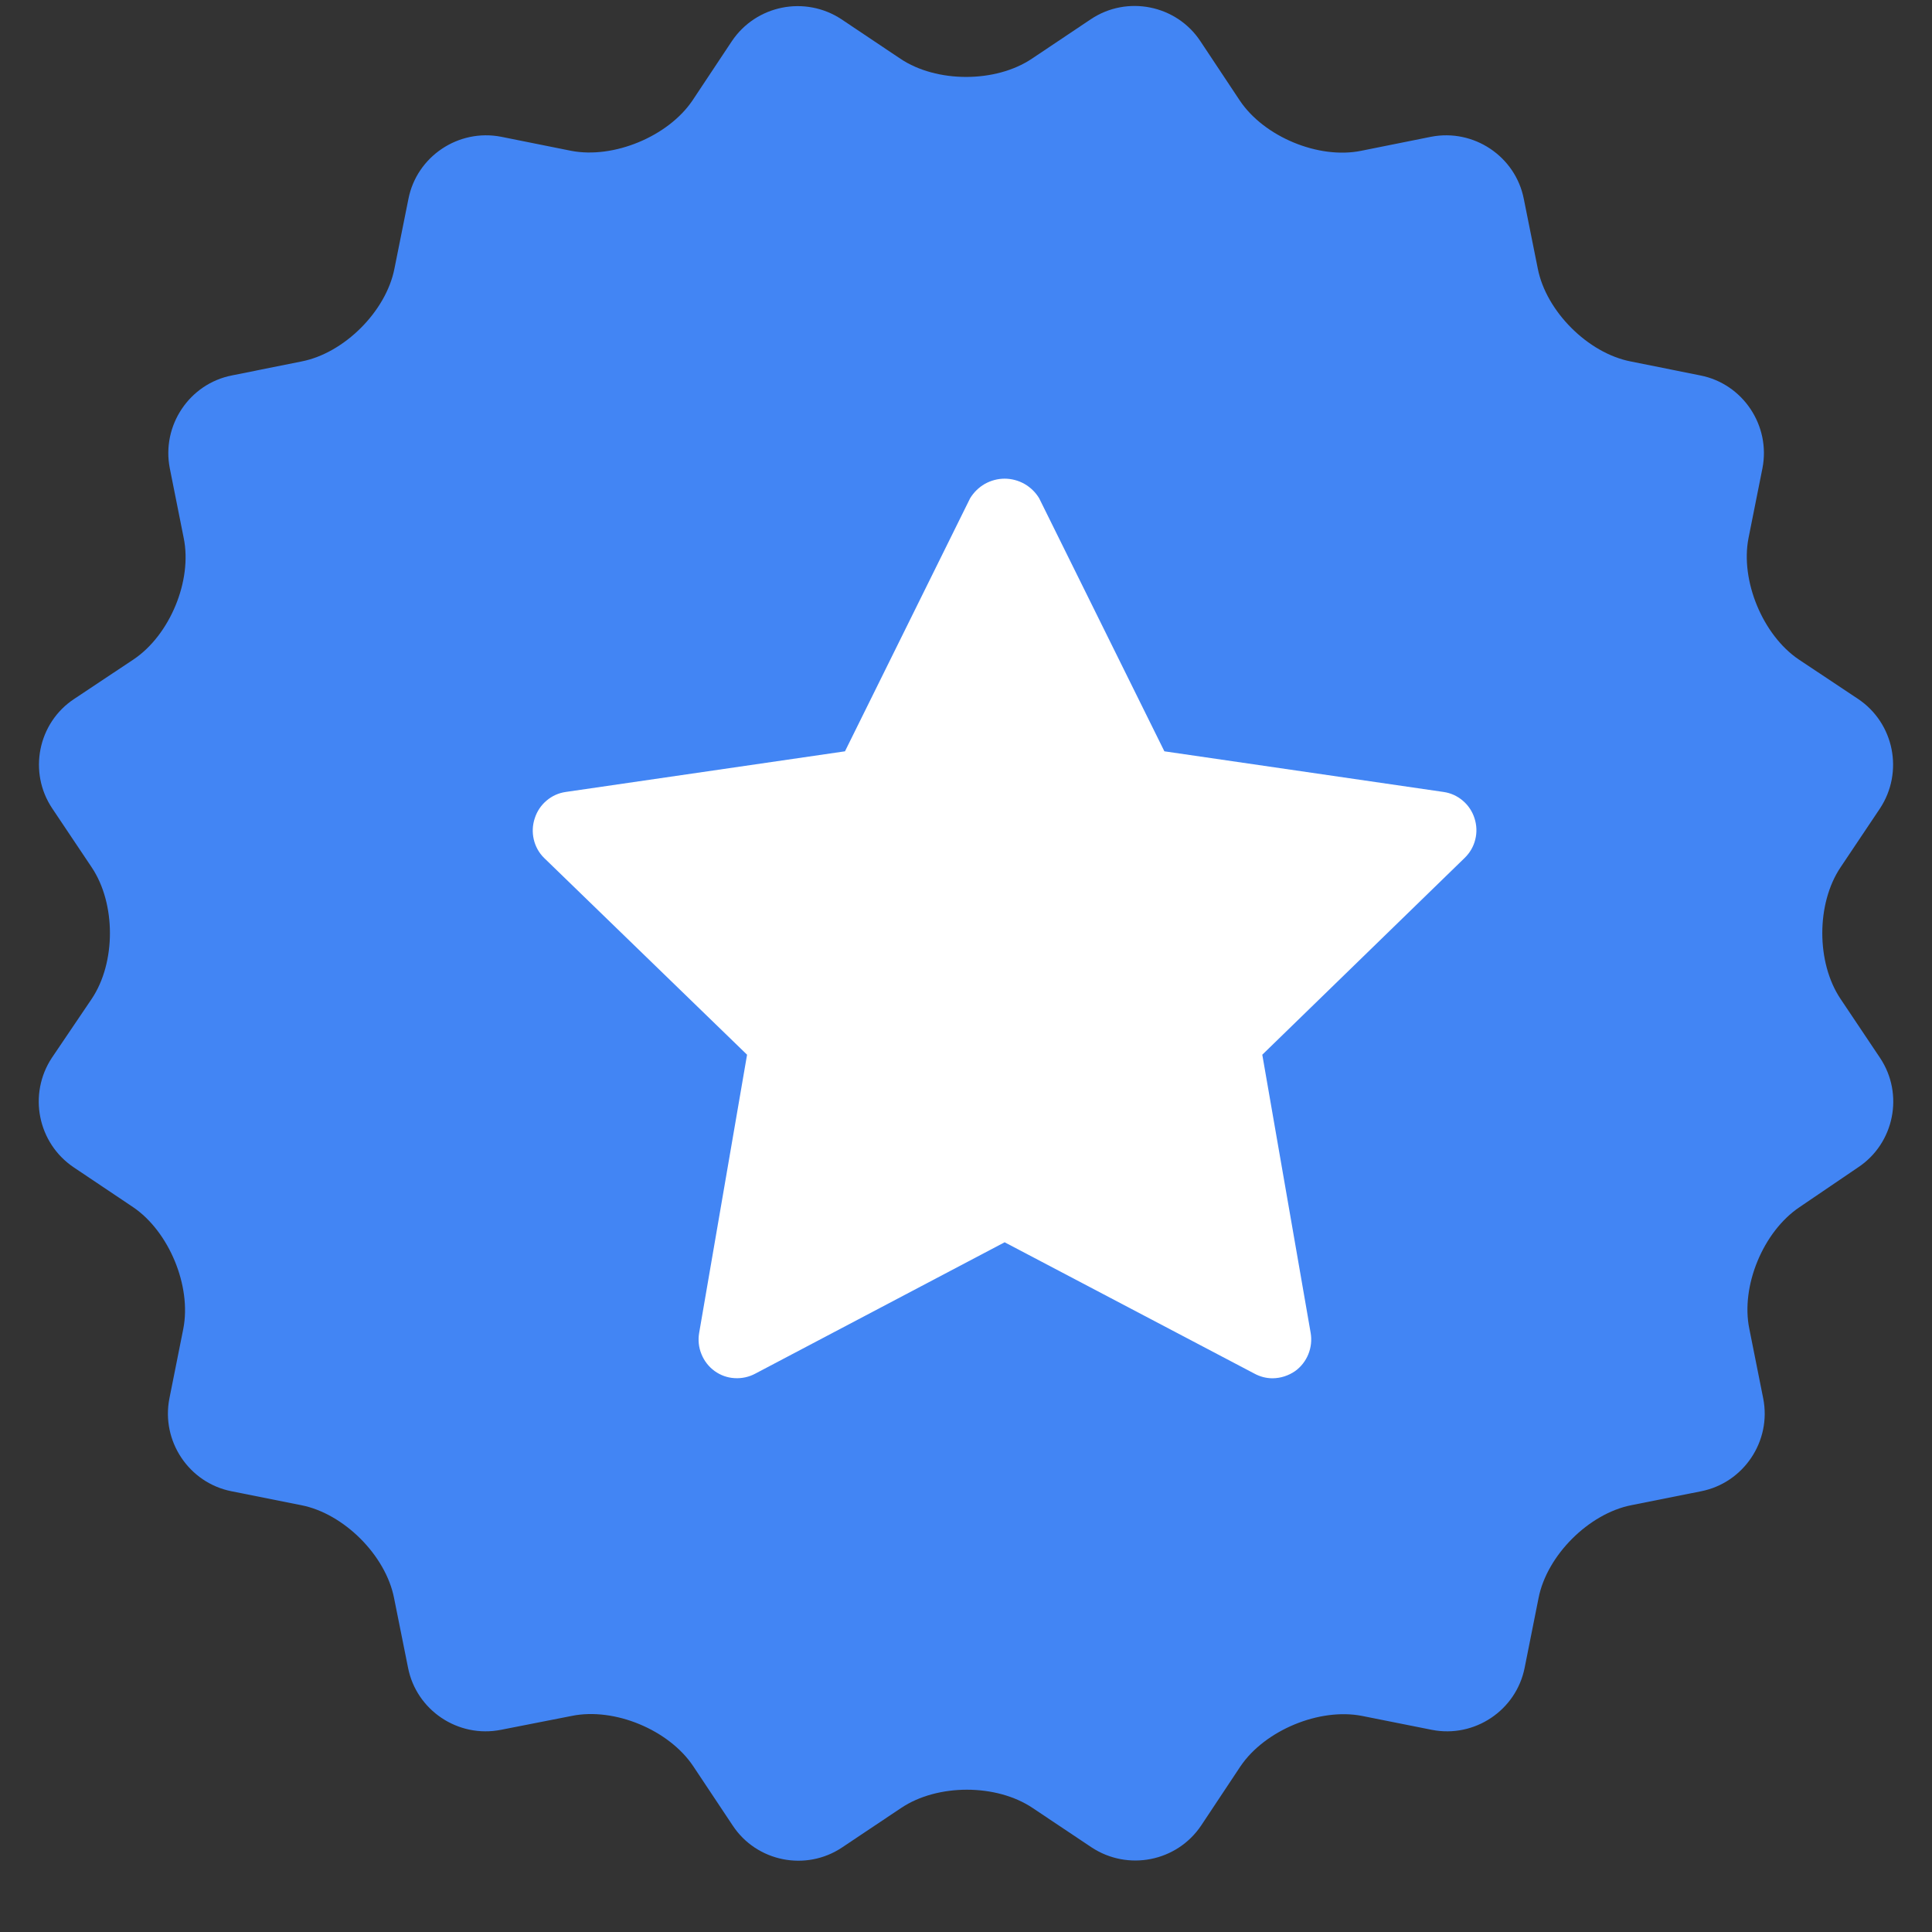
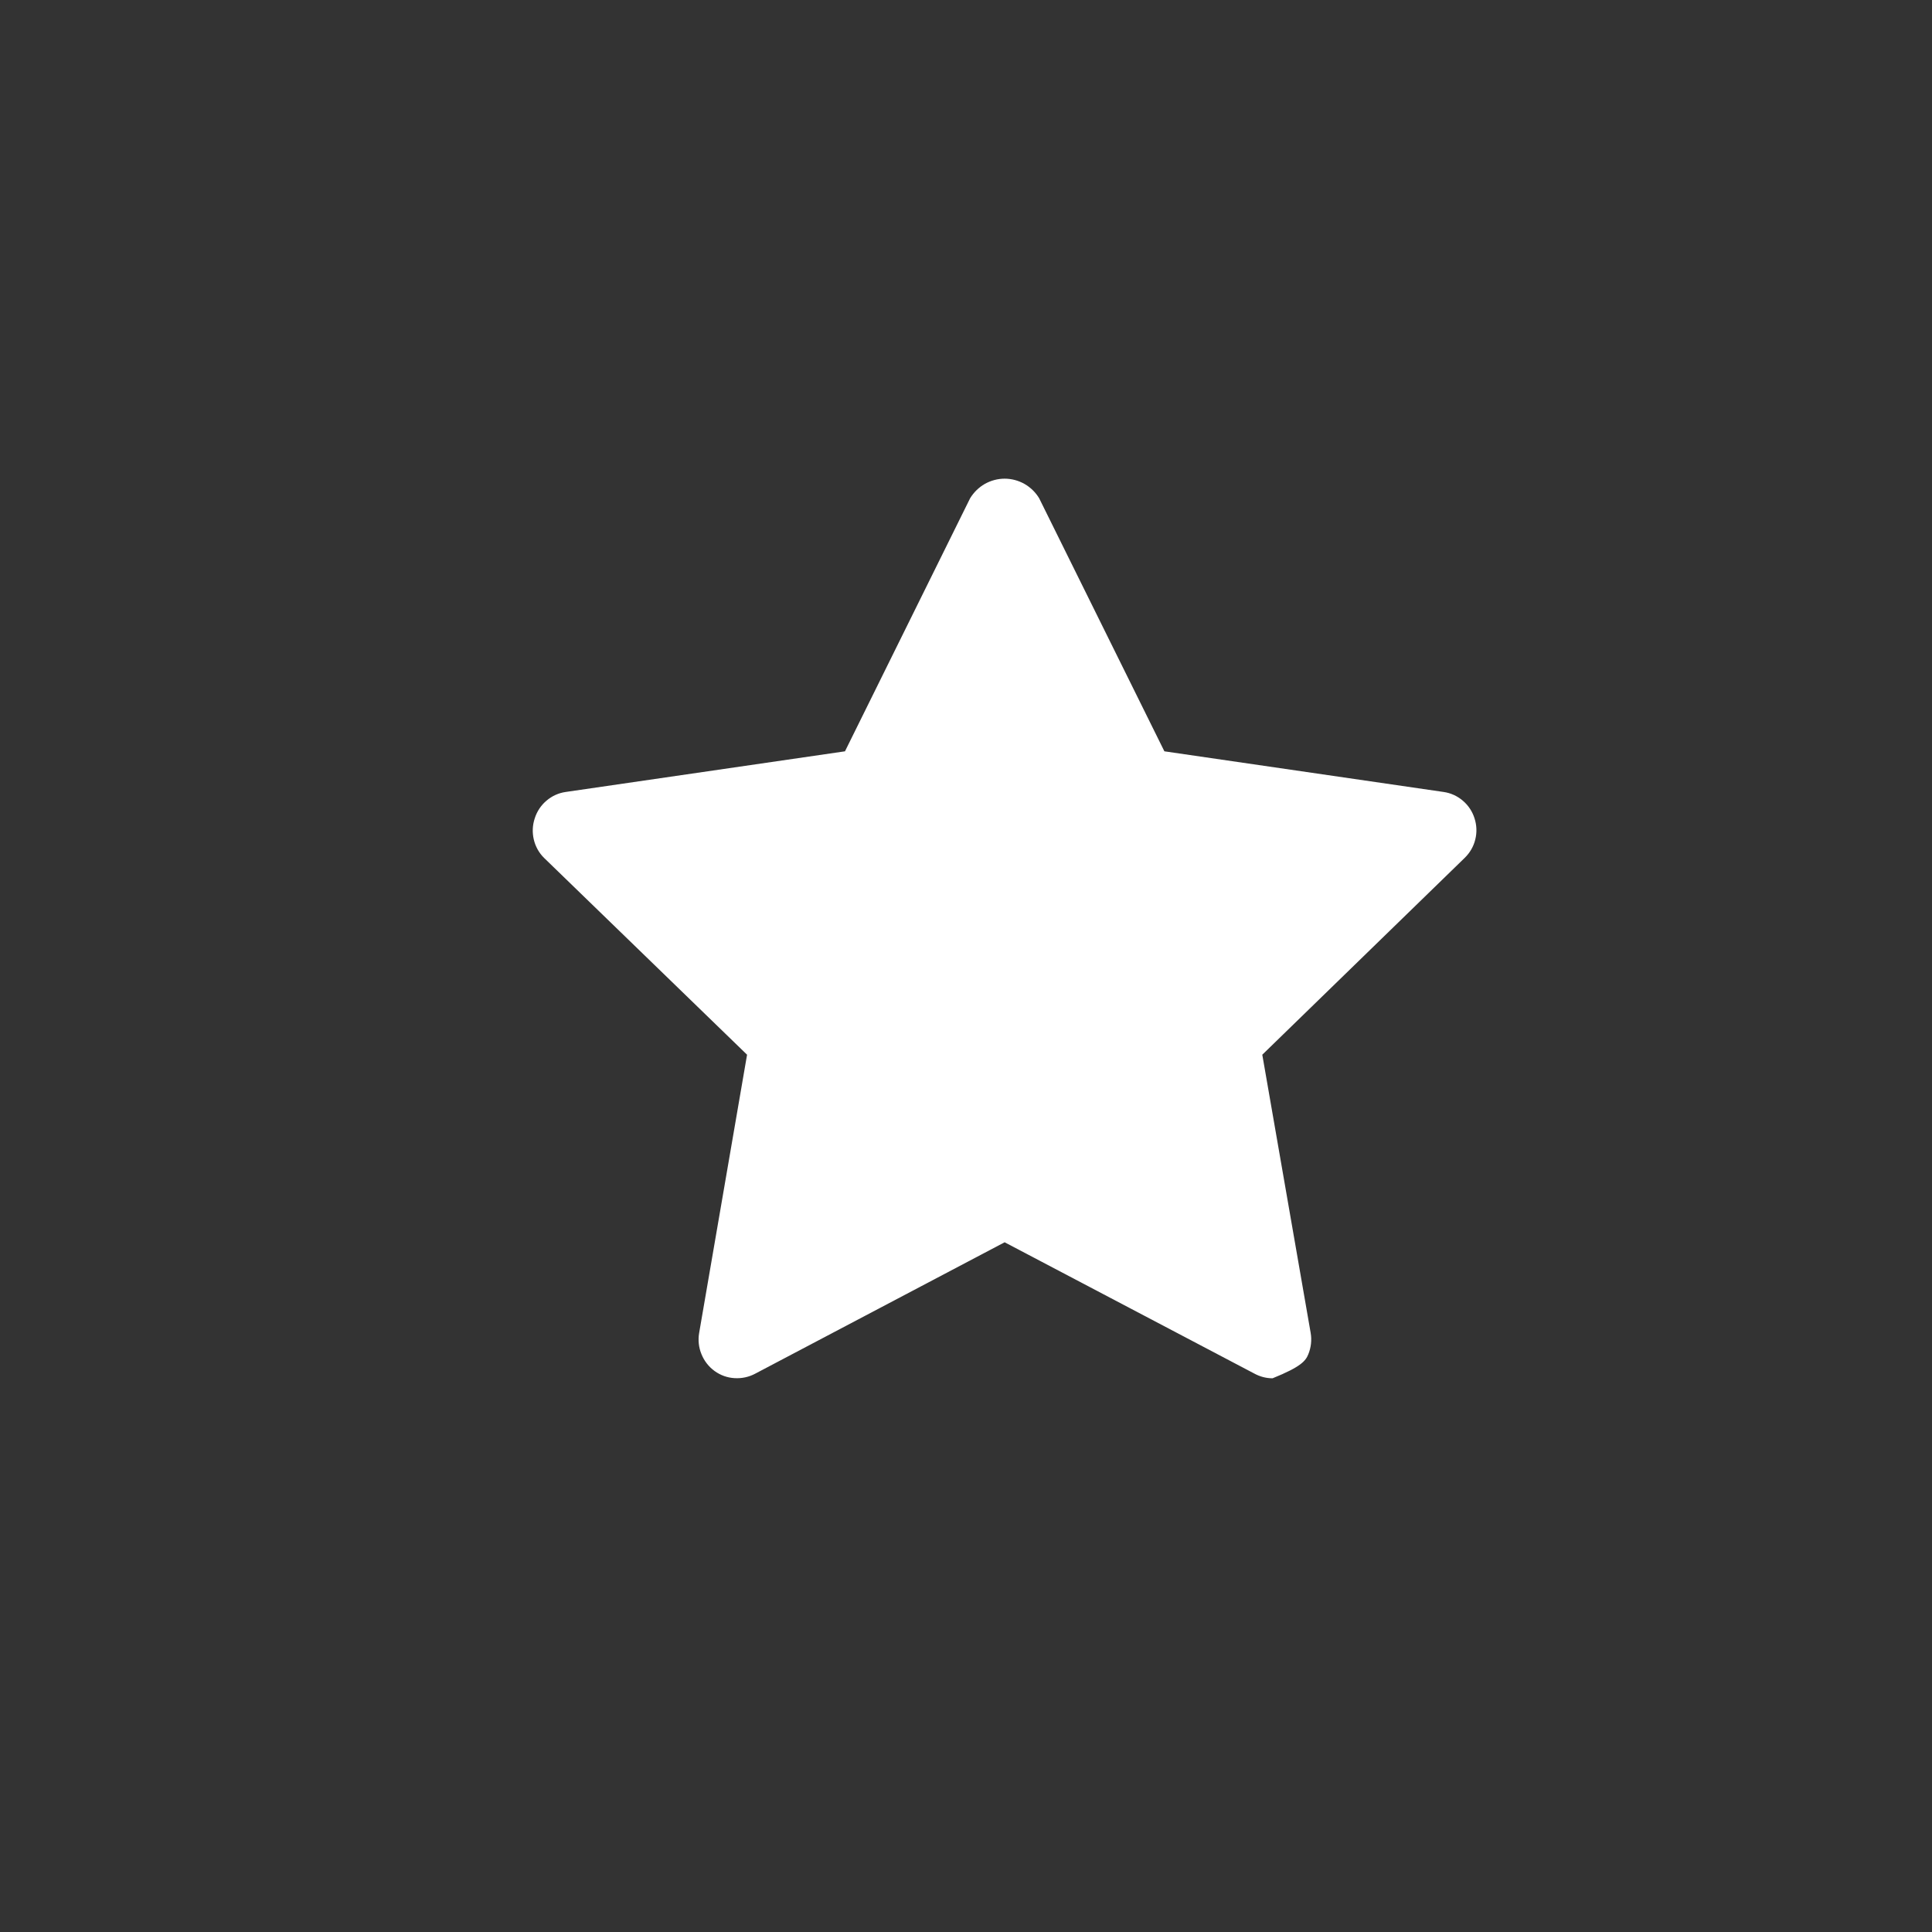
<svg xmlns="http://www.w3.org/2000/svg" width="25" height="25" viewBox="0 0 25 25" fill="none">
  <rect x="0" y="0" width="25" height="25" fill="#333333" stroke="none" />
-   <path d="M1.187 12.925C1.501 12.456 1.501 11.693 1.187 11.224L0.676 10.461C0.362 9.992 0.491 9.353 0.96 9.044L1.728 8.533C2.197 8.219 2.491 7.513 2.377 6.961L2.197 6.059C2.089 5.507 2.45 4.966 3.001 4.858L3.903 4.677C4.455 4.569 4.996 4.028 5.104 3.476L5.285 2.574C5.393 2.023 5.934 1.662 6.486 1.77L7.388 1.951C7.939 2.059 8.646 1.765 8.96 1.301L9.47 0.533C9.785 0.064 10.419 -0.06 10.888 0.249L11.651 0.76C12.12 1.074 12.883 1.074 13.352 0.76L14.115 0.249C14.584 -0.065 15.223 0.064 15.533 0.533L16.043 1.301C16.357 1.77 17.064 2.064 17.615 1.951L18.517 1.77C19.069 1.662 19.61 2.023 19.718 2.574L19.899 3.476C20.007 4.028 20.548 4.569 21.1 4.677L22.002 4.858C22.553 4.966 22.914 5.507 22.806 6.059L22.626 6.961C22.517 7.513 22.811 8.219 23.275 8.533L24.043 9.044C24.512 9.358 24.636 9.992 24.327 10.461L23.816 11.224C23.502 11.693 23.502 12.456 23.816 12.925L24.327 13.688C24.641 14.157 24.512 14.796 24.043 15.106L23.285 15.621C22.816 15.936 22.523 16.642 22.636 17.194L22.816 18.096C22.925 18.647 22.564 19.188 22.012 19.297L21.11 19.477C20.559 19.585 20.017 20.127 19.909 20.678L19.729 21.58C19.62 22.132 19.079 22.493 18.528 22.384L17.625 22.204C17.074 22.096 16.368 22.39 16.053 22.854L15.543 23.622C15.228 24.091 14.594 24.214 14.125 23.905L13.362 23.395C12.893 23.08 12.13 23.08 11.661 23.395L10.898 23.905C10.429 24.22 9.79 24.091 9.481 23.622L8.97 22.854C8.656 22.384 7.95 22.091 7.398 22.204L6.481 22.384C5.929 22.493 5.388 22.132 5.28 21.58L5.099 20.678C4.991 20.127 4.45 19.585 3.898 19.477L2.996 19.297C2.444 19.188 2.084 18.647 2.192 18.096L2.372 17.194C2.48 16.642 2.187 15.936 1.723 15.621L0.955 15.106C0.486 14.791 0.362 14.157 0.671 13.688L1.187 12.925Z" fill="#4285F4" />
-   <path d="M19.08 10.588C19.052 10.5 19 10.421 18.929 10.361C18.858 10.3 18.772 10.261 18.68 10.248L15.067 9.722L13.447 6.448C13.401 6.371 13.335 6.307 13.257 6.262C13.179 6.218 13.09 6.194 13 6.194C12.91 6.194 12.822 6.218 12.743 6.262C12.665 6.307 12.6 6.371 12.553 6.448L10.934 9.722L7.32 10.248C7.228 10.261 7.142 10.3 7.071 10.361C7 10.421 6.948 10.5 6.92 10.588C6.89 10.677 6.886 10.771 6.907 10.862C6.928 10.953 6.974 11.036 7.04 11.101L9.667 13.648L9.047 17.248C9.031 17.341 9.041 17.436 9.077 17.523C9.112 17.61 9.171 17.686 9.247 17.741C9.323 17.796 9.412 17.828 9.505 17.833C9.598 17.839 9.691 17.819 9.773 17.775L13 16.075L16.233 17.775C16.305 17.814 16.385 17.835 16.467 17.835C16.572 17.834 16.674 17.801 16.76 17.741C16.836 17.686 16.895 17.61 16.93 17.523C16.965 17.436 16.976 17.341 16.96 17.248L16.334 13.648L18.953 11.101C19.02 11.036 19.068 10.954 19.09 10.863C19.113 10.772 19.109 10.677 19.08 10.588Z" fill="white" />
+   <path d="M19.08 10.588C19.052 10.5 19 10.421 18.929 10.361C18.858 10.3 18.772 10.261 18.68 10.248L15.067 9.722L13.447 6.448C13.401 6.371 13.335 6.307 13.257 6.262C13.179 6.218 13.09 6.194 13 6.194C12.91 6.194 12.822 6.218 12.743 6.262C12.665 6.307 12.6 6.371 12.553 6.448L10.934 9.722L7.32 10.248C7.228 10.261 7.142 10.3 7.071 10.361C7 10.421 6.948 10.5 6.92 10.588C6.89 10.677 6.886 10.771 6.907 10.862C6.928 10.953 6.974 11.036 7.04 11.101L9.667 13.648L9.047 17.248C9.031 17.341 9.041 17.436 9.077 17.523C9.112 17.61 9.171 17.686 9.247 17.741C9.323 17.796 9.412 17.828 9.505 17.833C9.598 17.839 9.691 17.819 9.773 17.775L13 16.075L16.233 17.775C16.305 17.814 16.385 17.835 16.467 17.835C16.836 17.686 16.895 17.61 16.93 17.523C16.965 17.436 16.976 17.341 16.96 17.248L16.334 13.648L18.953 11.101C19.02 11.036 19.068 10.954 19.09 10.863C19.113 10.772 19.109 10.677 19.08 10.588Z" fill="white" />
</svg>